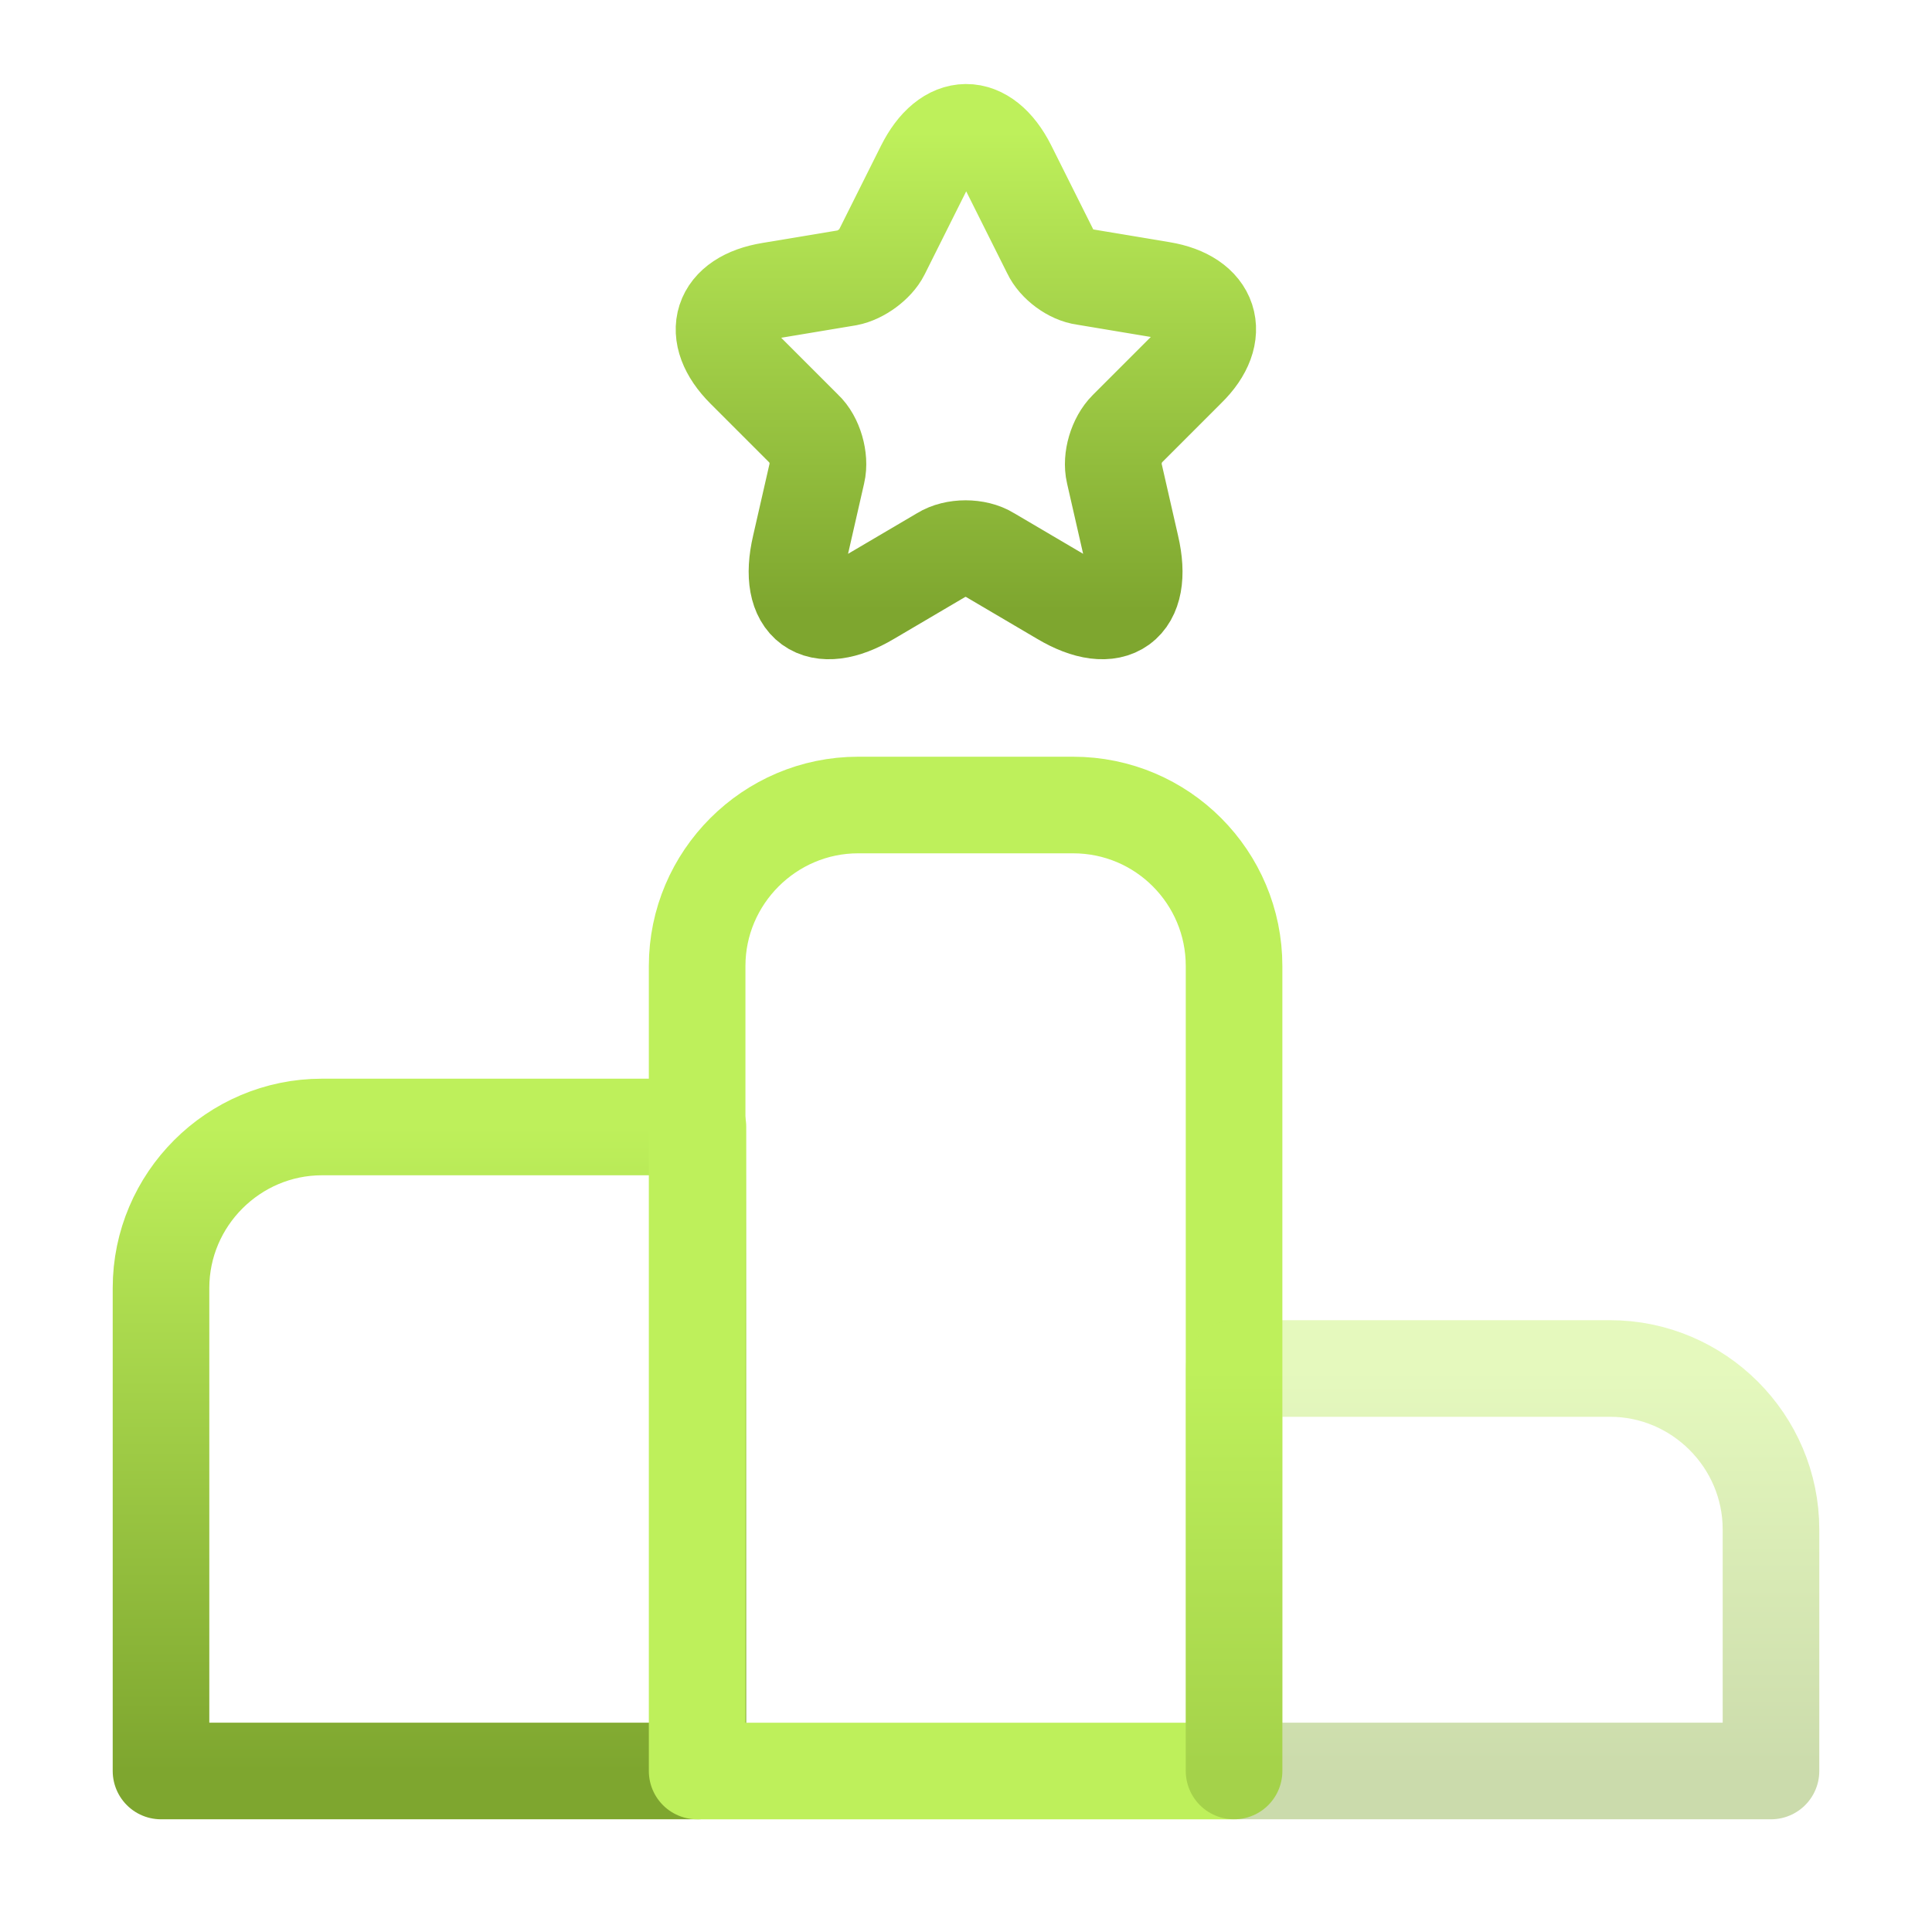
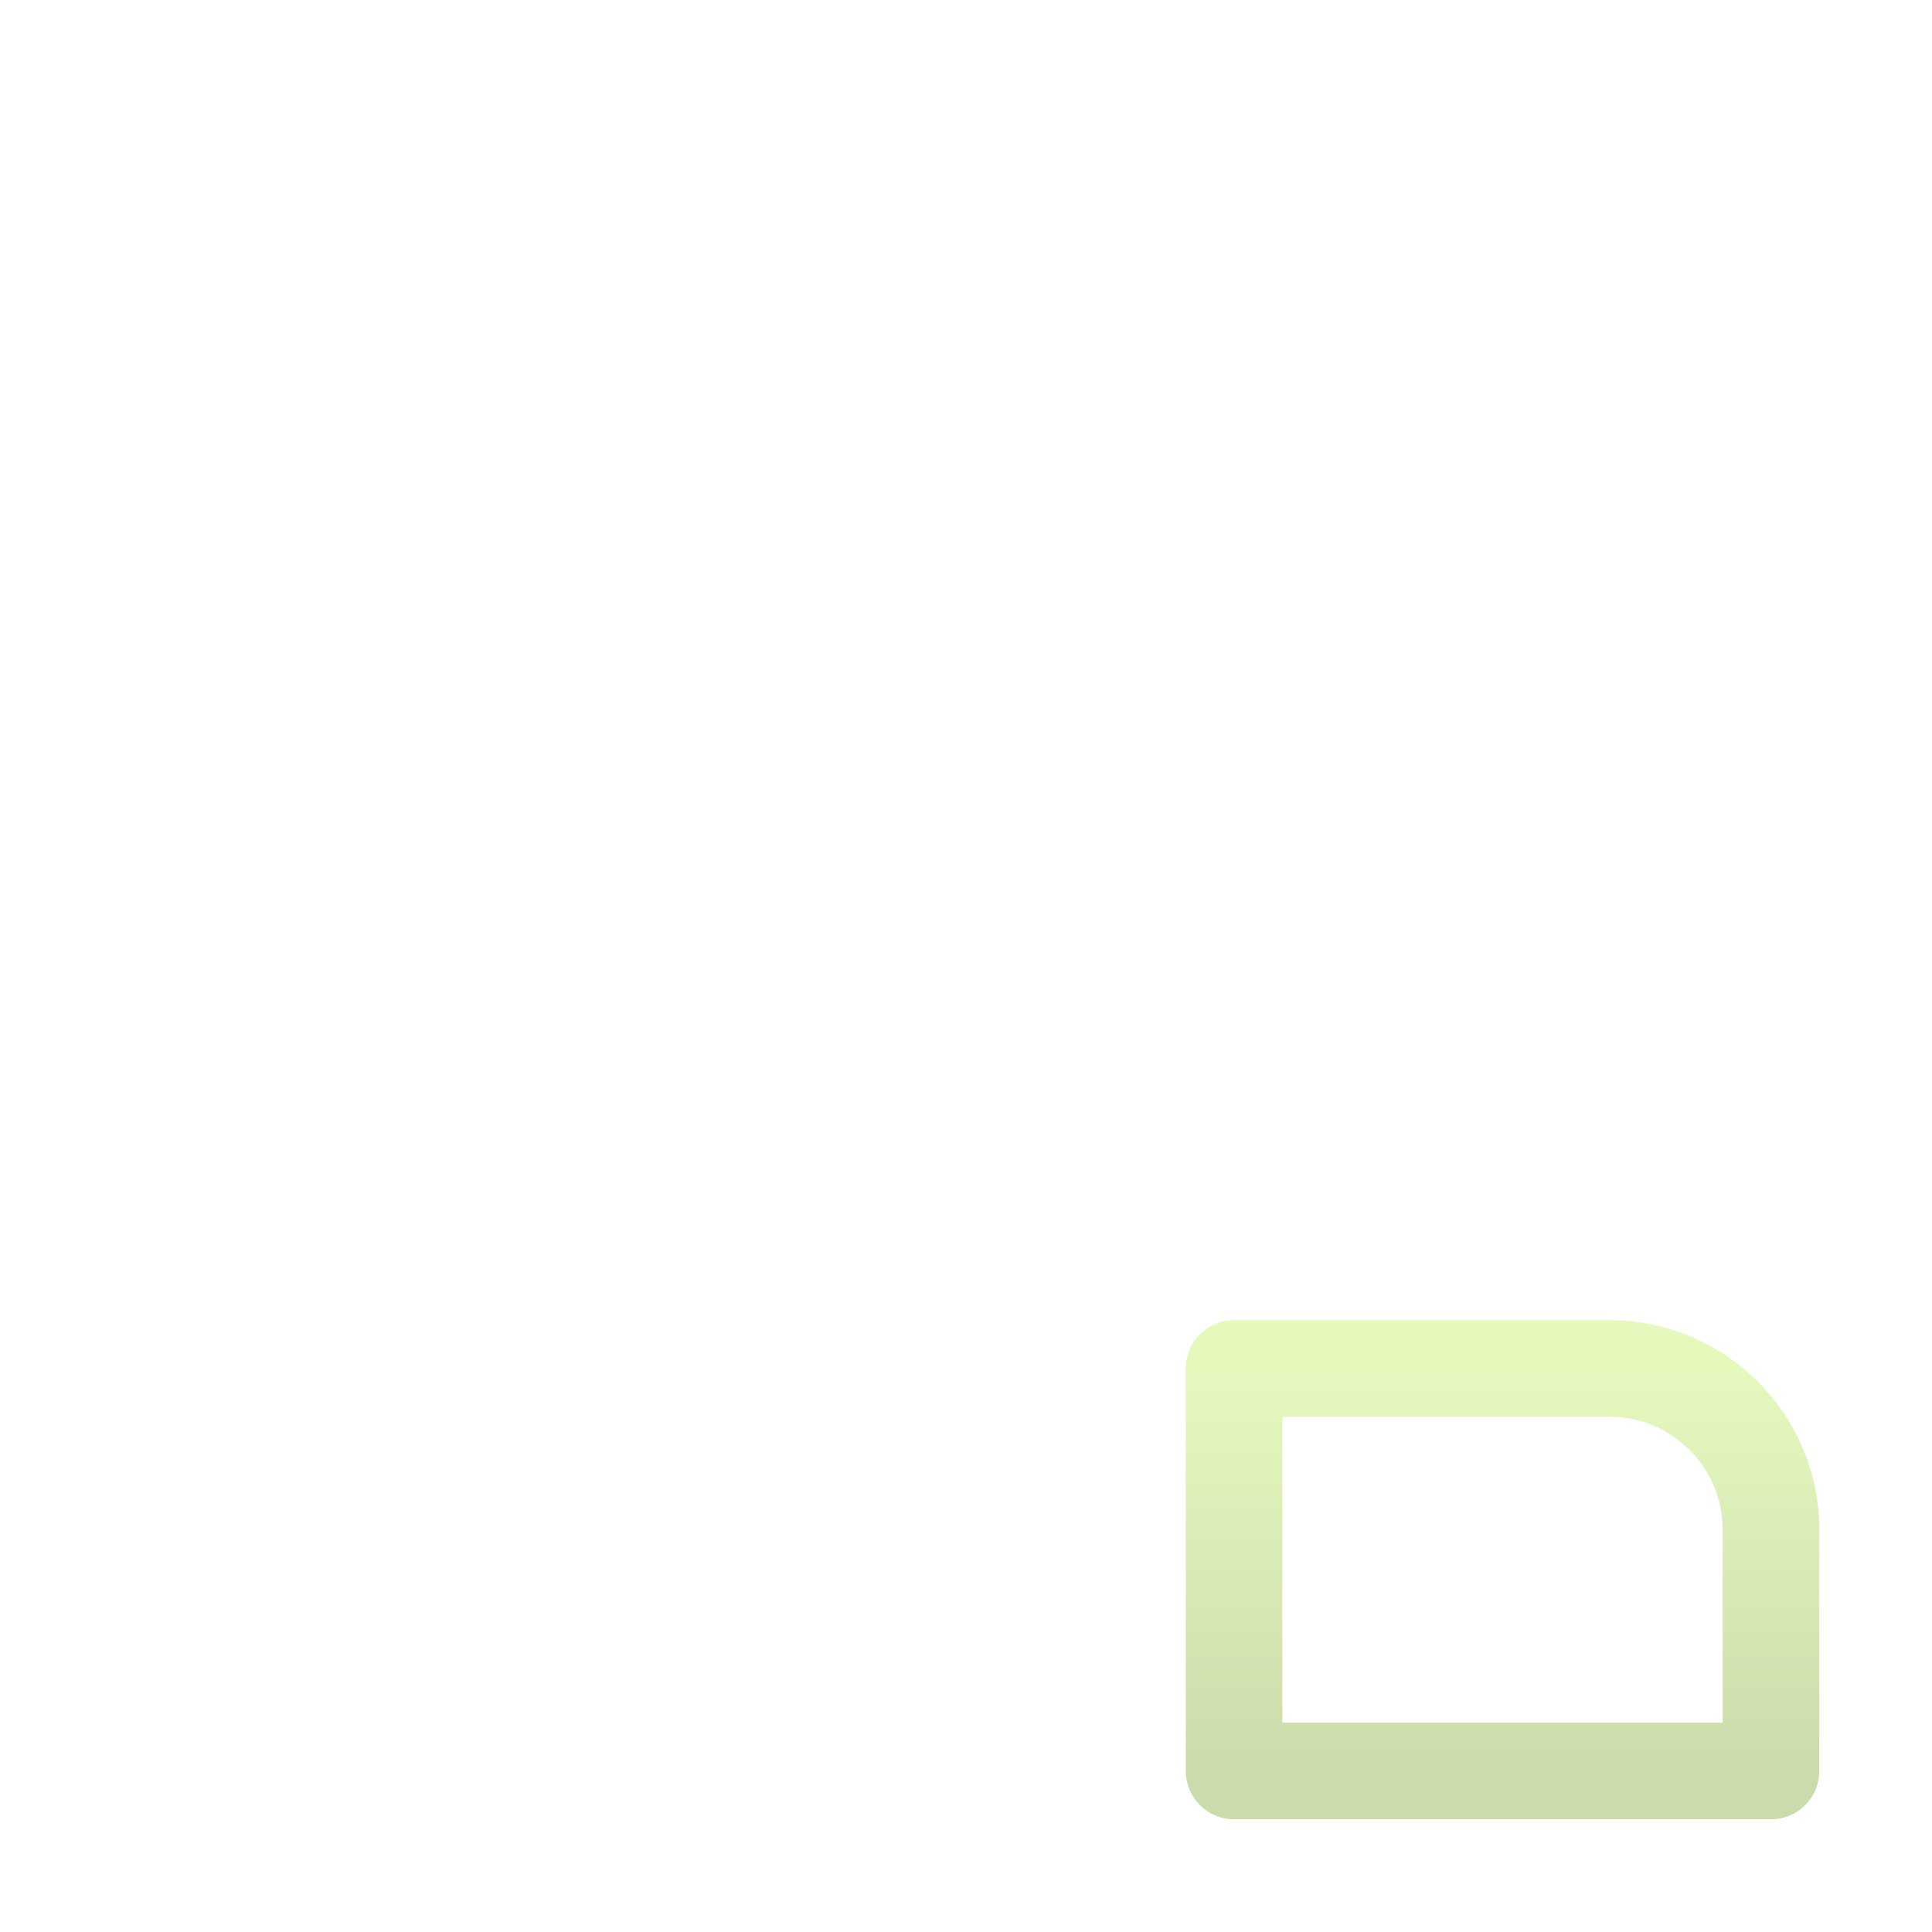
<svg xmlns="http://www.w3.org/2000/svg" width="80" height="80" viewBox="0 0 80 80" fill="none">
-   <path d="M28.9 46.666H13.333C9.667 46.666 6.667 49.666 6.667 53.333V73.333H28.9V46.666Z" stroke="url(#paint0_linear_7112_159)" stroke-width="4" stroke-linecap="round" stroke-linejoin="round" />
-   <path d="M44.433 33.334H35.533C31.867 33.334 28.867 36.334 28.867 40V73.334H51.1V40C51.1 36.334 48.133 33.334 44.433 33.334Z" stroke="#BEF05B" stroke-width="4" stroke-linecap="round" stroke-linejoin="round" />
  <path opacity="0.4" d="M66.667 56.666H51.1V73.333H73.333V63.333C73.333 59.666 70.333 56.666 66.667 56.666Z" stroke="url(#paint1_linear_7112_159)" stroke-width="4" stroke-linecap="round" stroke-linejoin="round" />
-   <path d="M41.733 6.9L43.5 10.433C43.733 10.933 44.367 11.4 44.9 11.466L48.1 12C50.133 12.333 50.633 13.833 49.167 15.267L46.667 17.767C46.233 18.2 46 19 46.133 19.567L46.833 22.633C47.4 25.067 46.1 26 43.967 24.733L40.967 22.967C40.433 22.633 39.533 22.633 39 22.967L36 24.733C33.867 26 32.567 25.067 33.133 22.633L33.833 19.567C33.967 19 33.733 18.166 33.3 17.767L30.833 15.3C29.367 13.833 29.833 12.367 31.9 12.033L35.1 11.5C35.633 11.4 36.267 10.933 36.5 10.467L38.267 6.933C39.233 5 40.767 5 41.733 6.9Z" stroke="url(#paint2_linear_7112_159)" stroke-width="4" stroke-linecap="round" stroke-linejoin="round" />
  <defs>
    <linearGradient id="paint0_linear_7112_159" x1="17.783" y1="46.666" x2="17.783" y2="73.333" gradientUnits="userSpaceOnUse">
      <stop stop-color="#BEF05B" />
      <stop offset="1" stop-color="#7EA62F" />
    </linearGradient>
    <linearGradient id="paint1_linear_7112_159" x1="62.217" y1="56.666" x2="62.217" y2="73.333" gradientUnits="userSpaceOnUse">
      <stop stop-color="#BEF05B" />
      <stop offset="1" stop-color="#7EA62F" />
    </linearGradient>
    <linearGradient id="paint2_linear_7112_159" x1="39.995" y1="5.479" x2="39.995" y2="25.298" gradientUnits="userSpaceOnUse">
      <stop stop-color="#BEF05B" />
      <stop offset="1" stop-color="#7EA62F" />
    </linearGradient>
  </defs>
</svg>